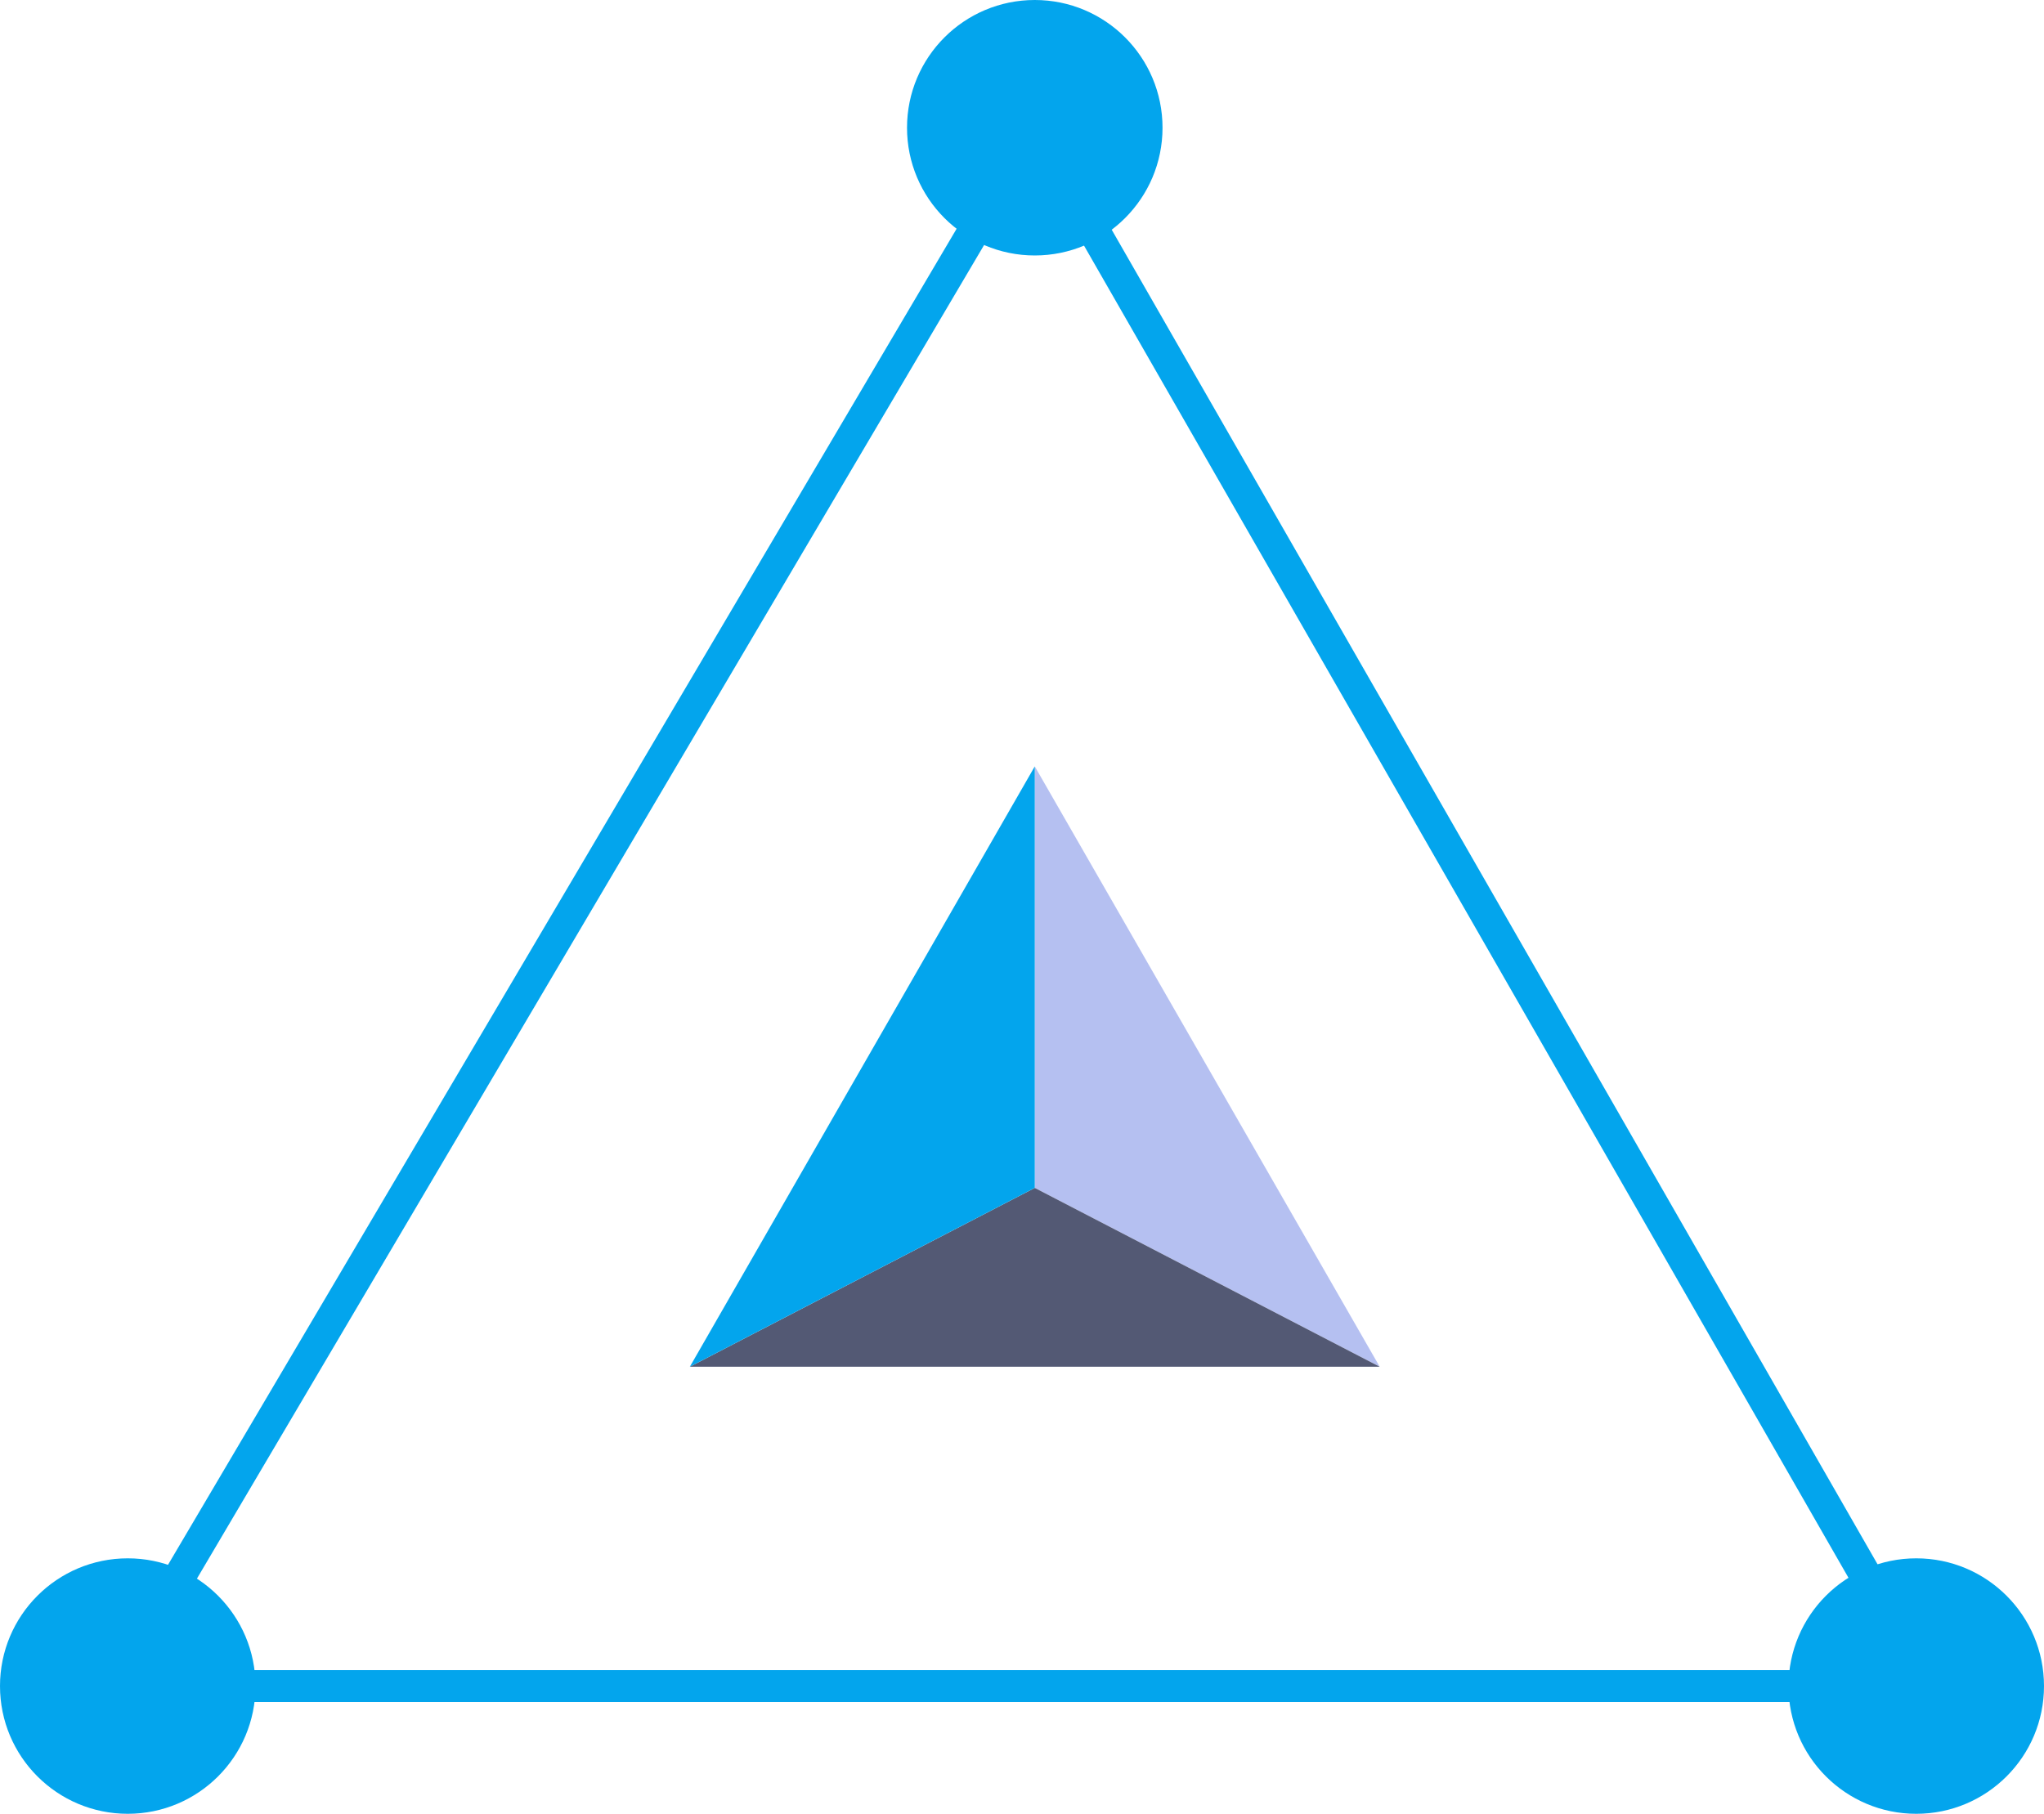
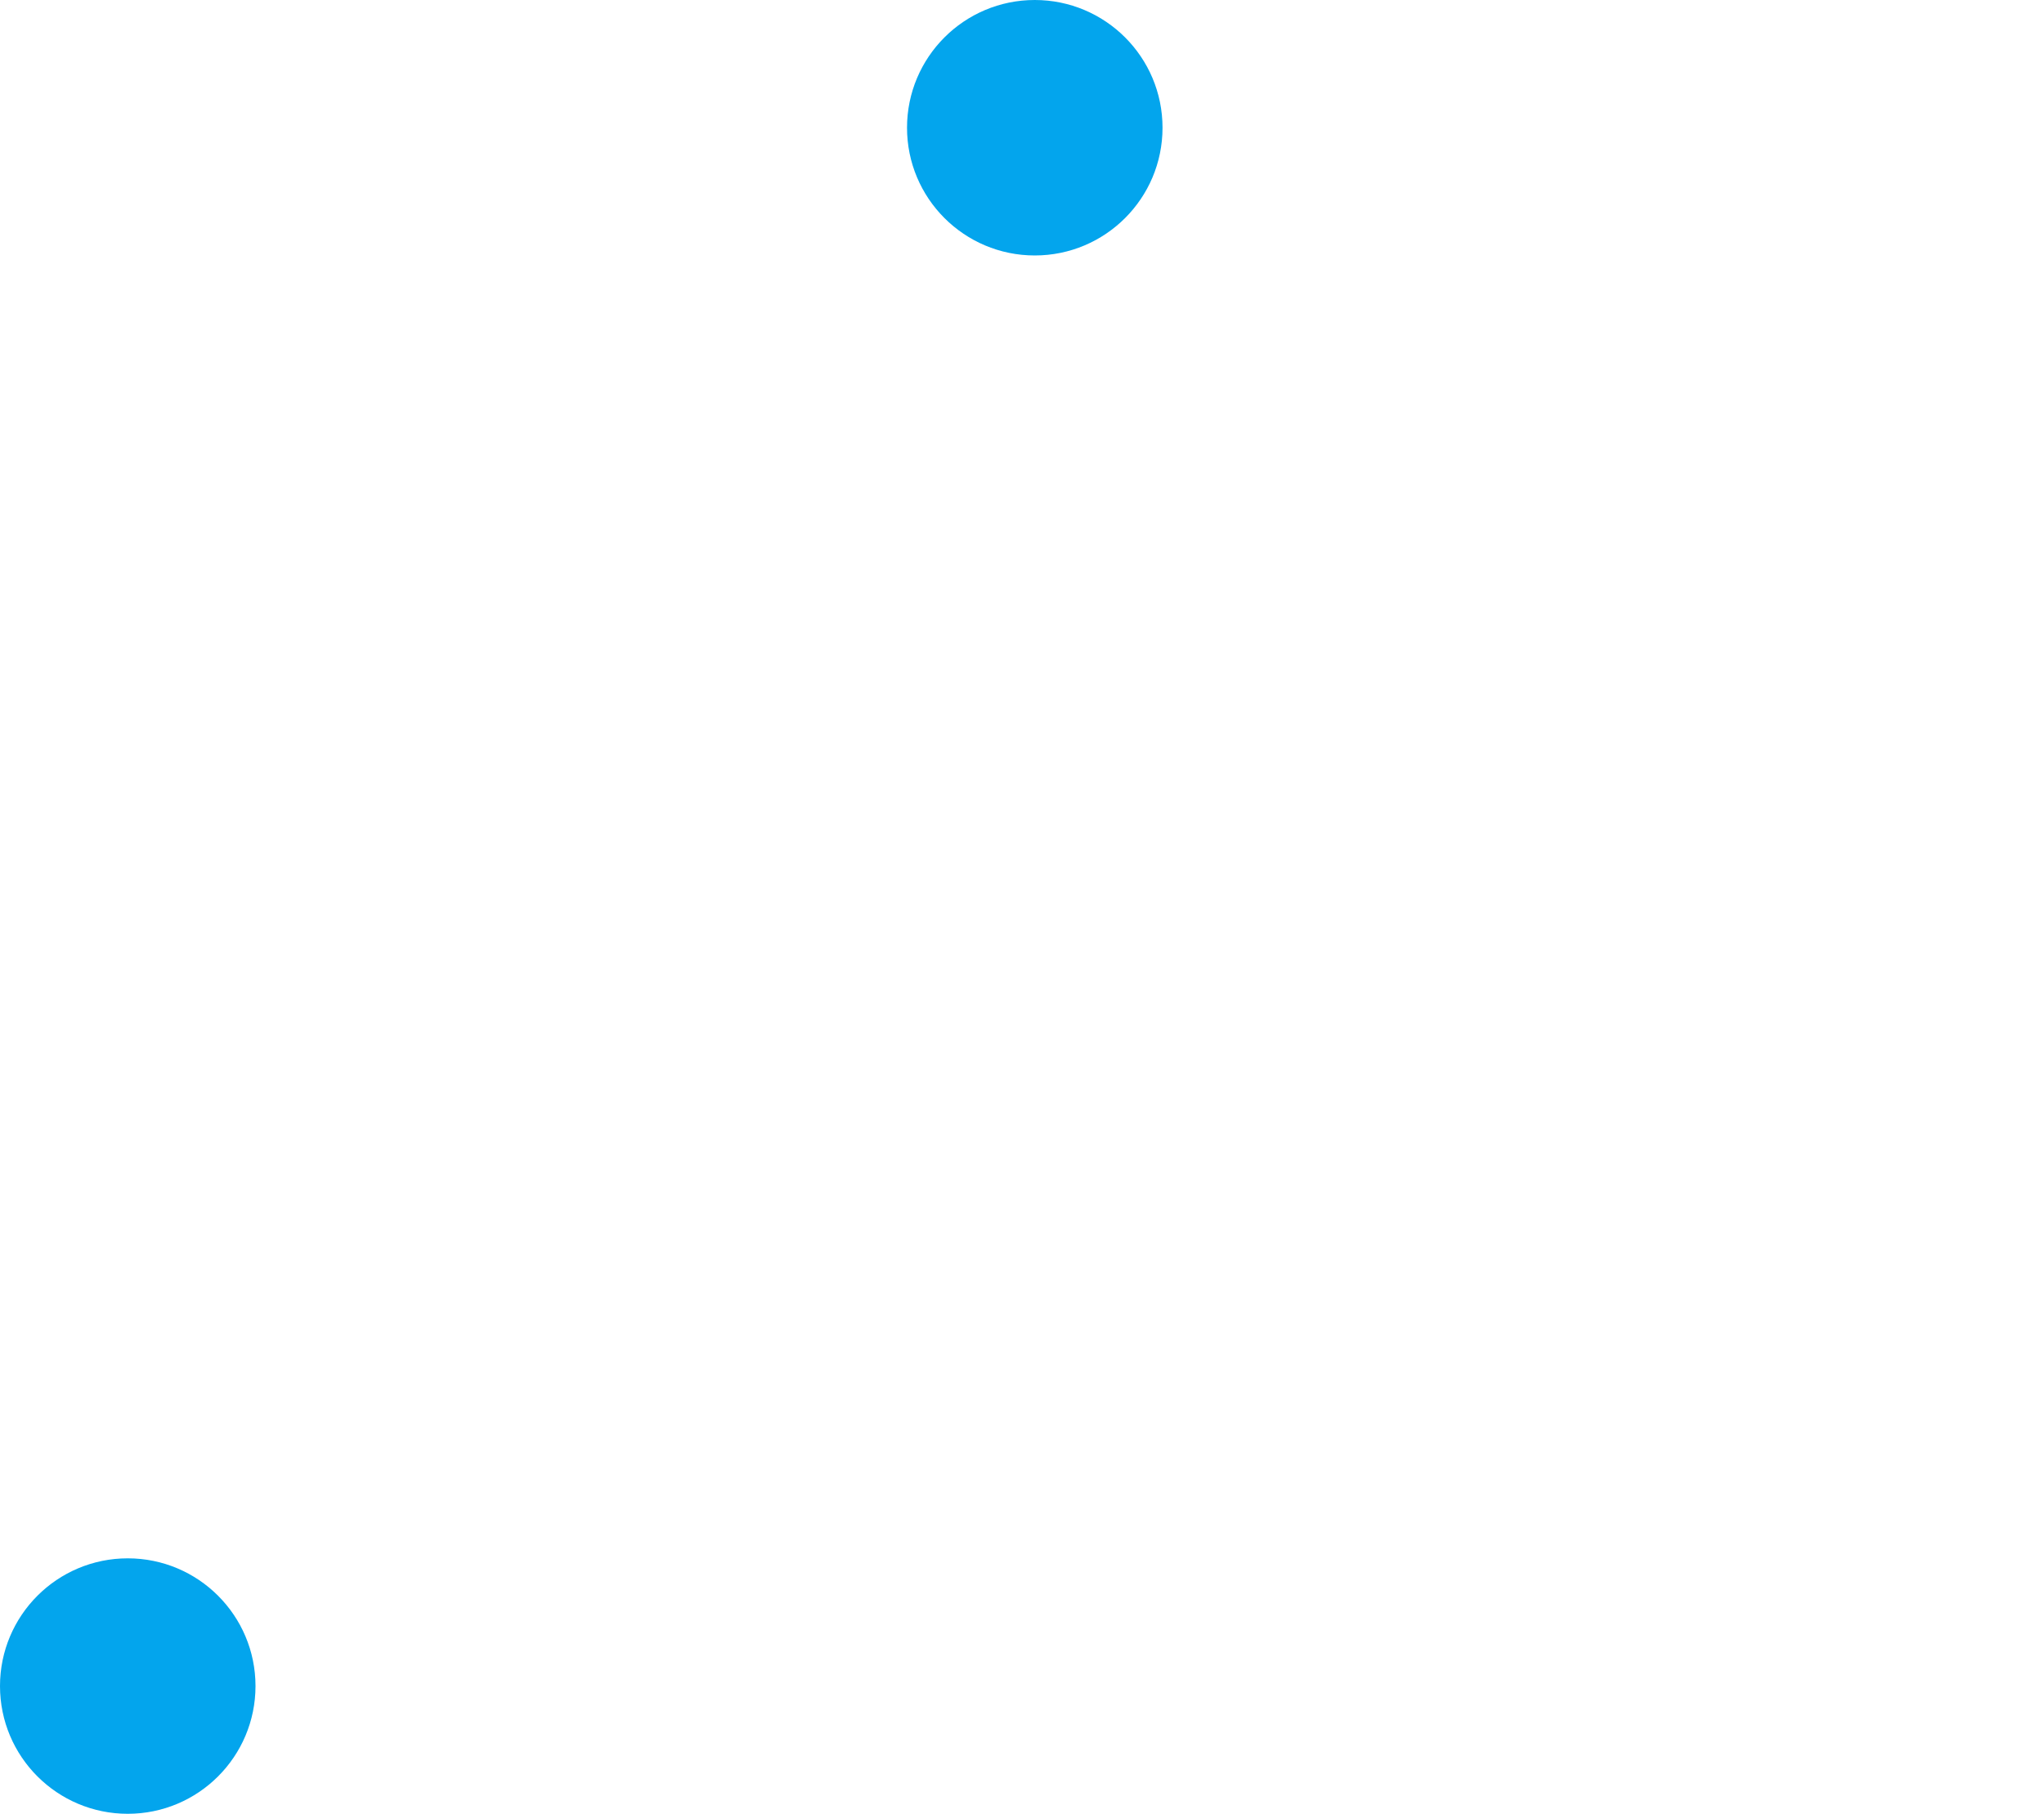
<svg xmlns="http://www.w3.org/2000/svg" version="1.1" id="Layer_1" x="0px" y="0px" width="16px" height="14.2px" viewBox="0 0 16 14.2" style="enable-background:new 0 0 16 14.2;" xml:space="preserve">
  <style type="text/css">
	.st0{fill:none;stroke:#03A5ED;stroke-width:0.25;stroke-miterlimit:10;}
	.st1{fill:#03A5ED;}
	.st2{fill:#B5C0F1;}
	.st3{fill:#535974;}
</style>
  <g>
-     <polygon class="st0" points="8.1,1 0.9,13.2 15.1,13.2  " />
    <circle class="st1" cx="8.1" cy="1" r="1" />
    <g>
-       <circle class="st1" cx="15" cy="13.2" r="1" />
      <circle class="st1" cx="1" cy="13.2" r="1" />
    </g>
    <g>
-       <path id="Path_1834" class="st2" d="M8.1,6v3.3l2.7,1.4L8.1,6z" />
-       <path id="Path_1835" class="st3" d="M8.1,9.3l-2.7,1.4h5.4L8.1,9.3z" />
-       <path id="Path_1836" class="st1" d="M8.1,6l-2.7,4.7l2.7-1.4V6z" />
+       <path id="Path_1835" class="st3" d="M8.1,9.3l-2.7,1.4L8.1,9.3z" />
    </g>
  </g>
</svg>